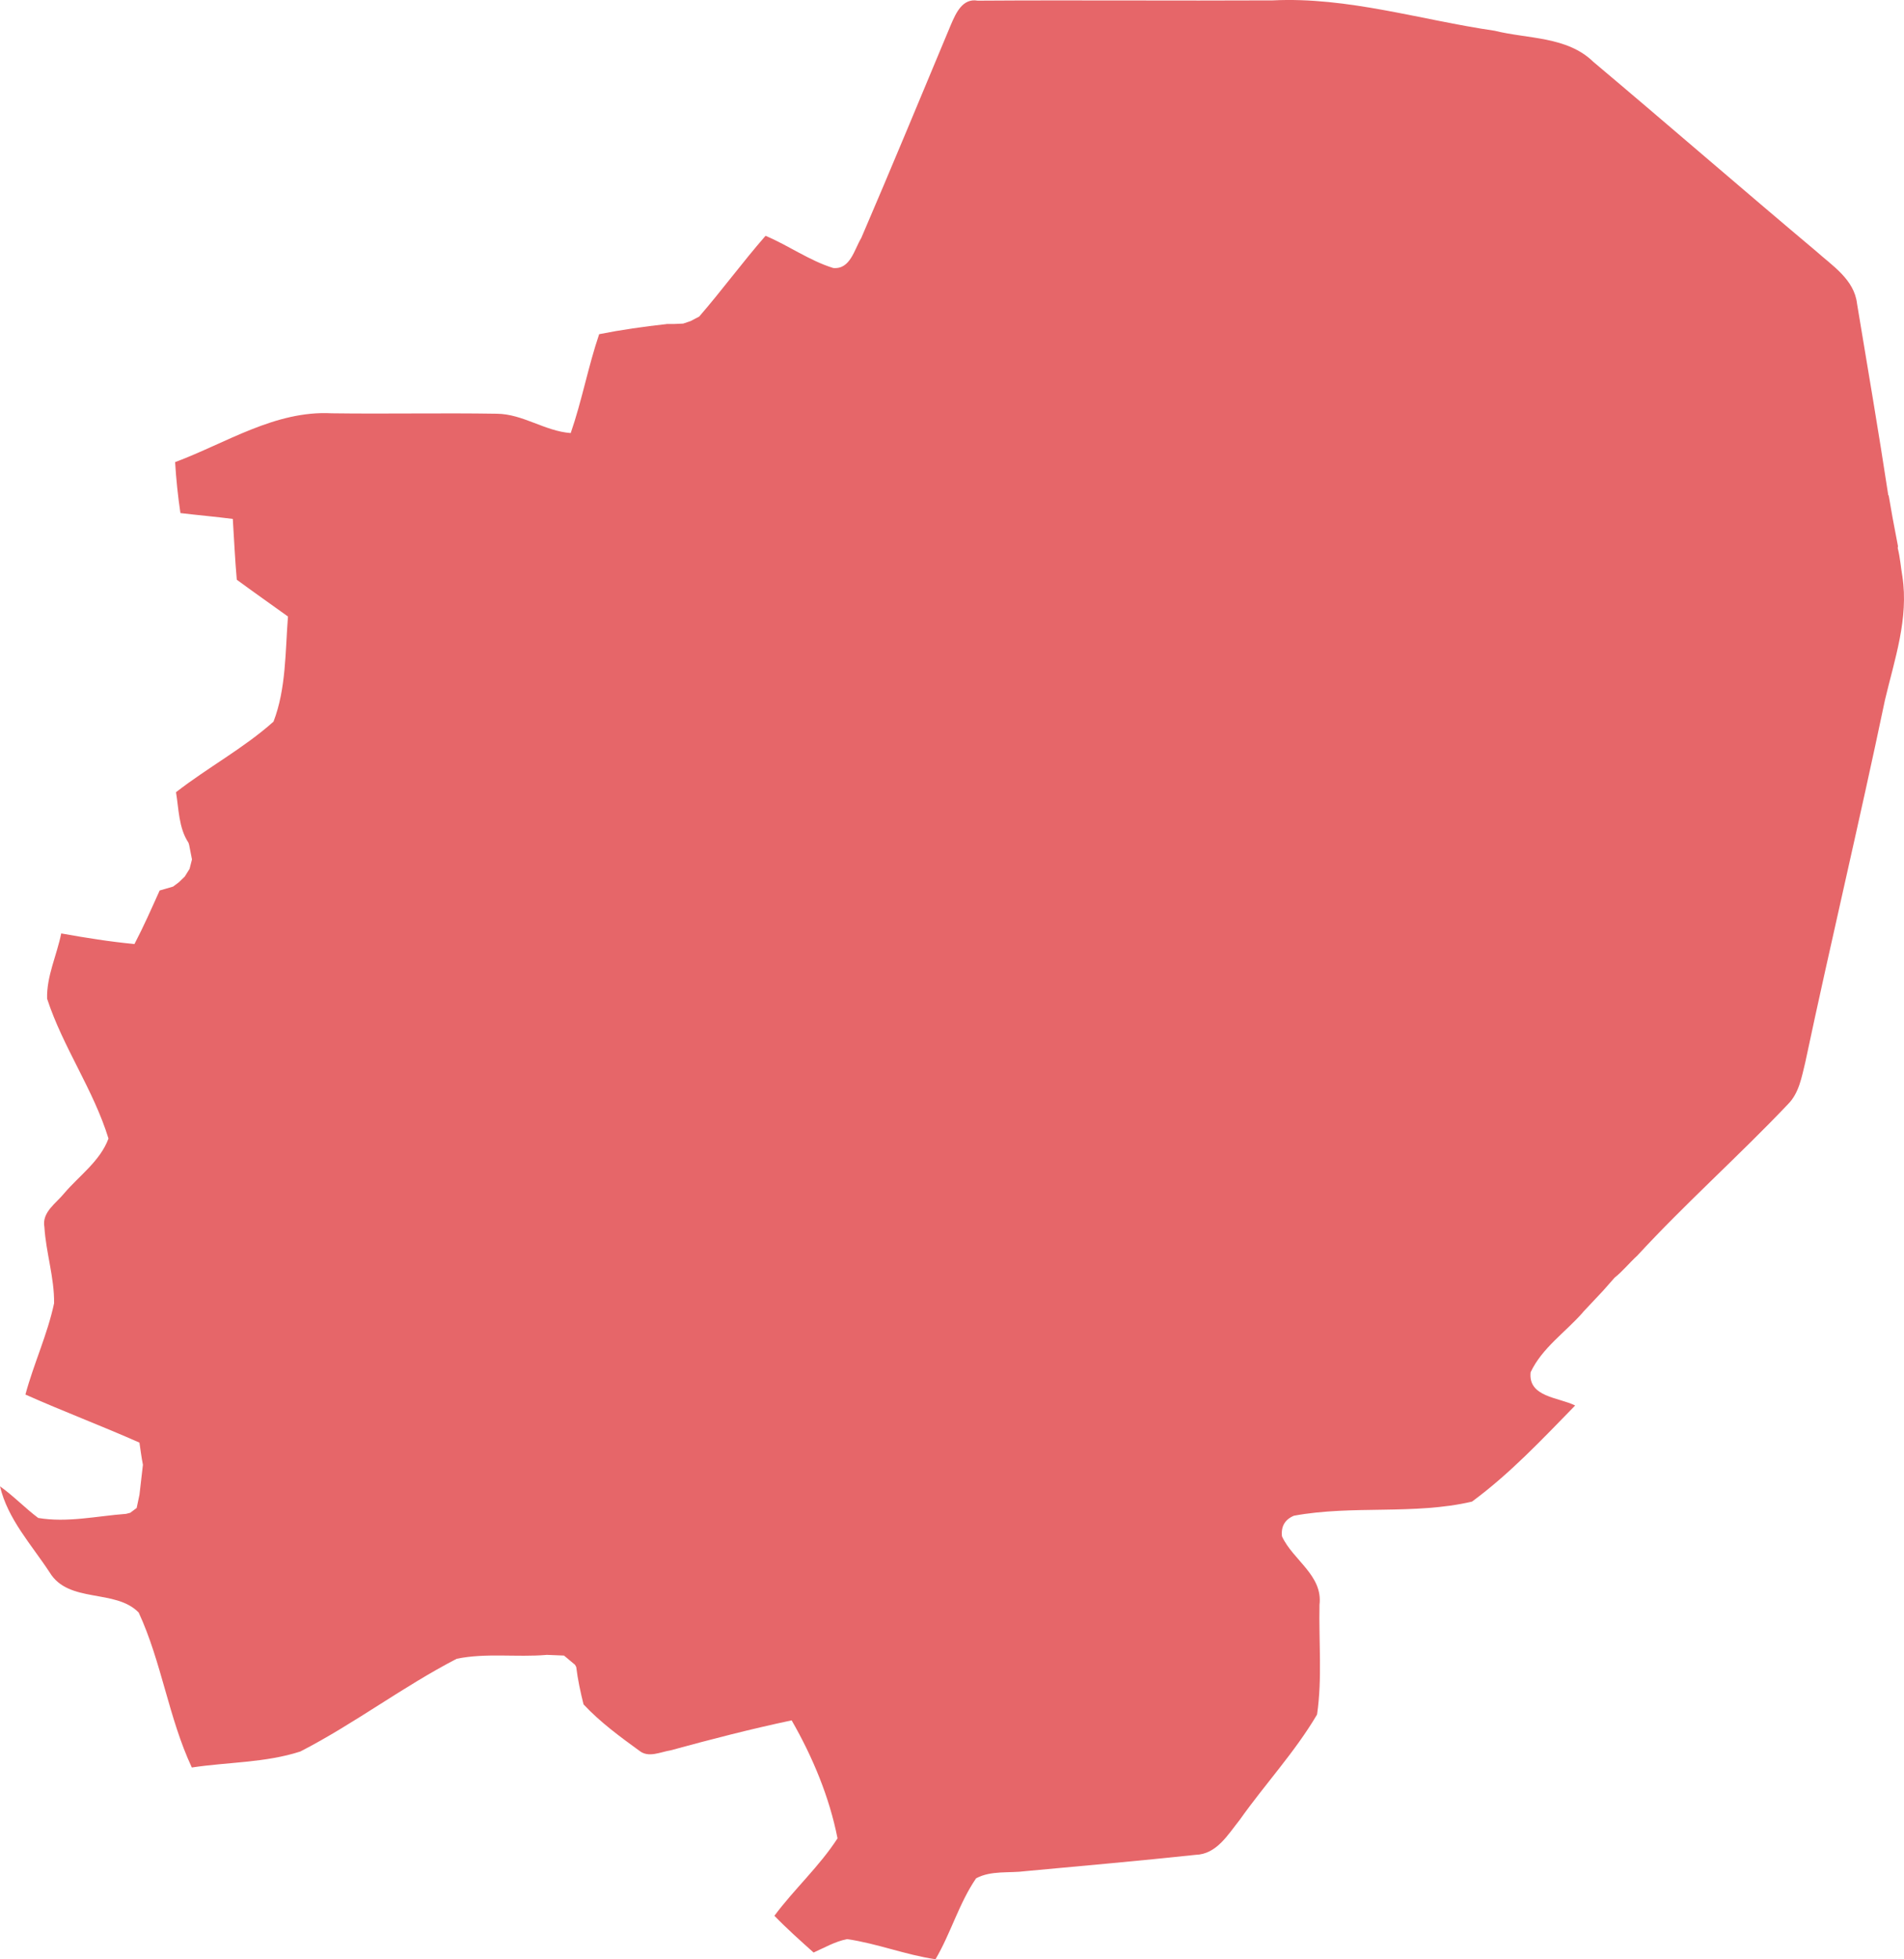
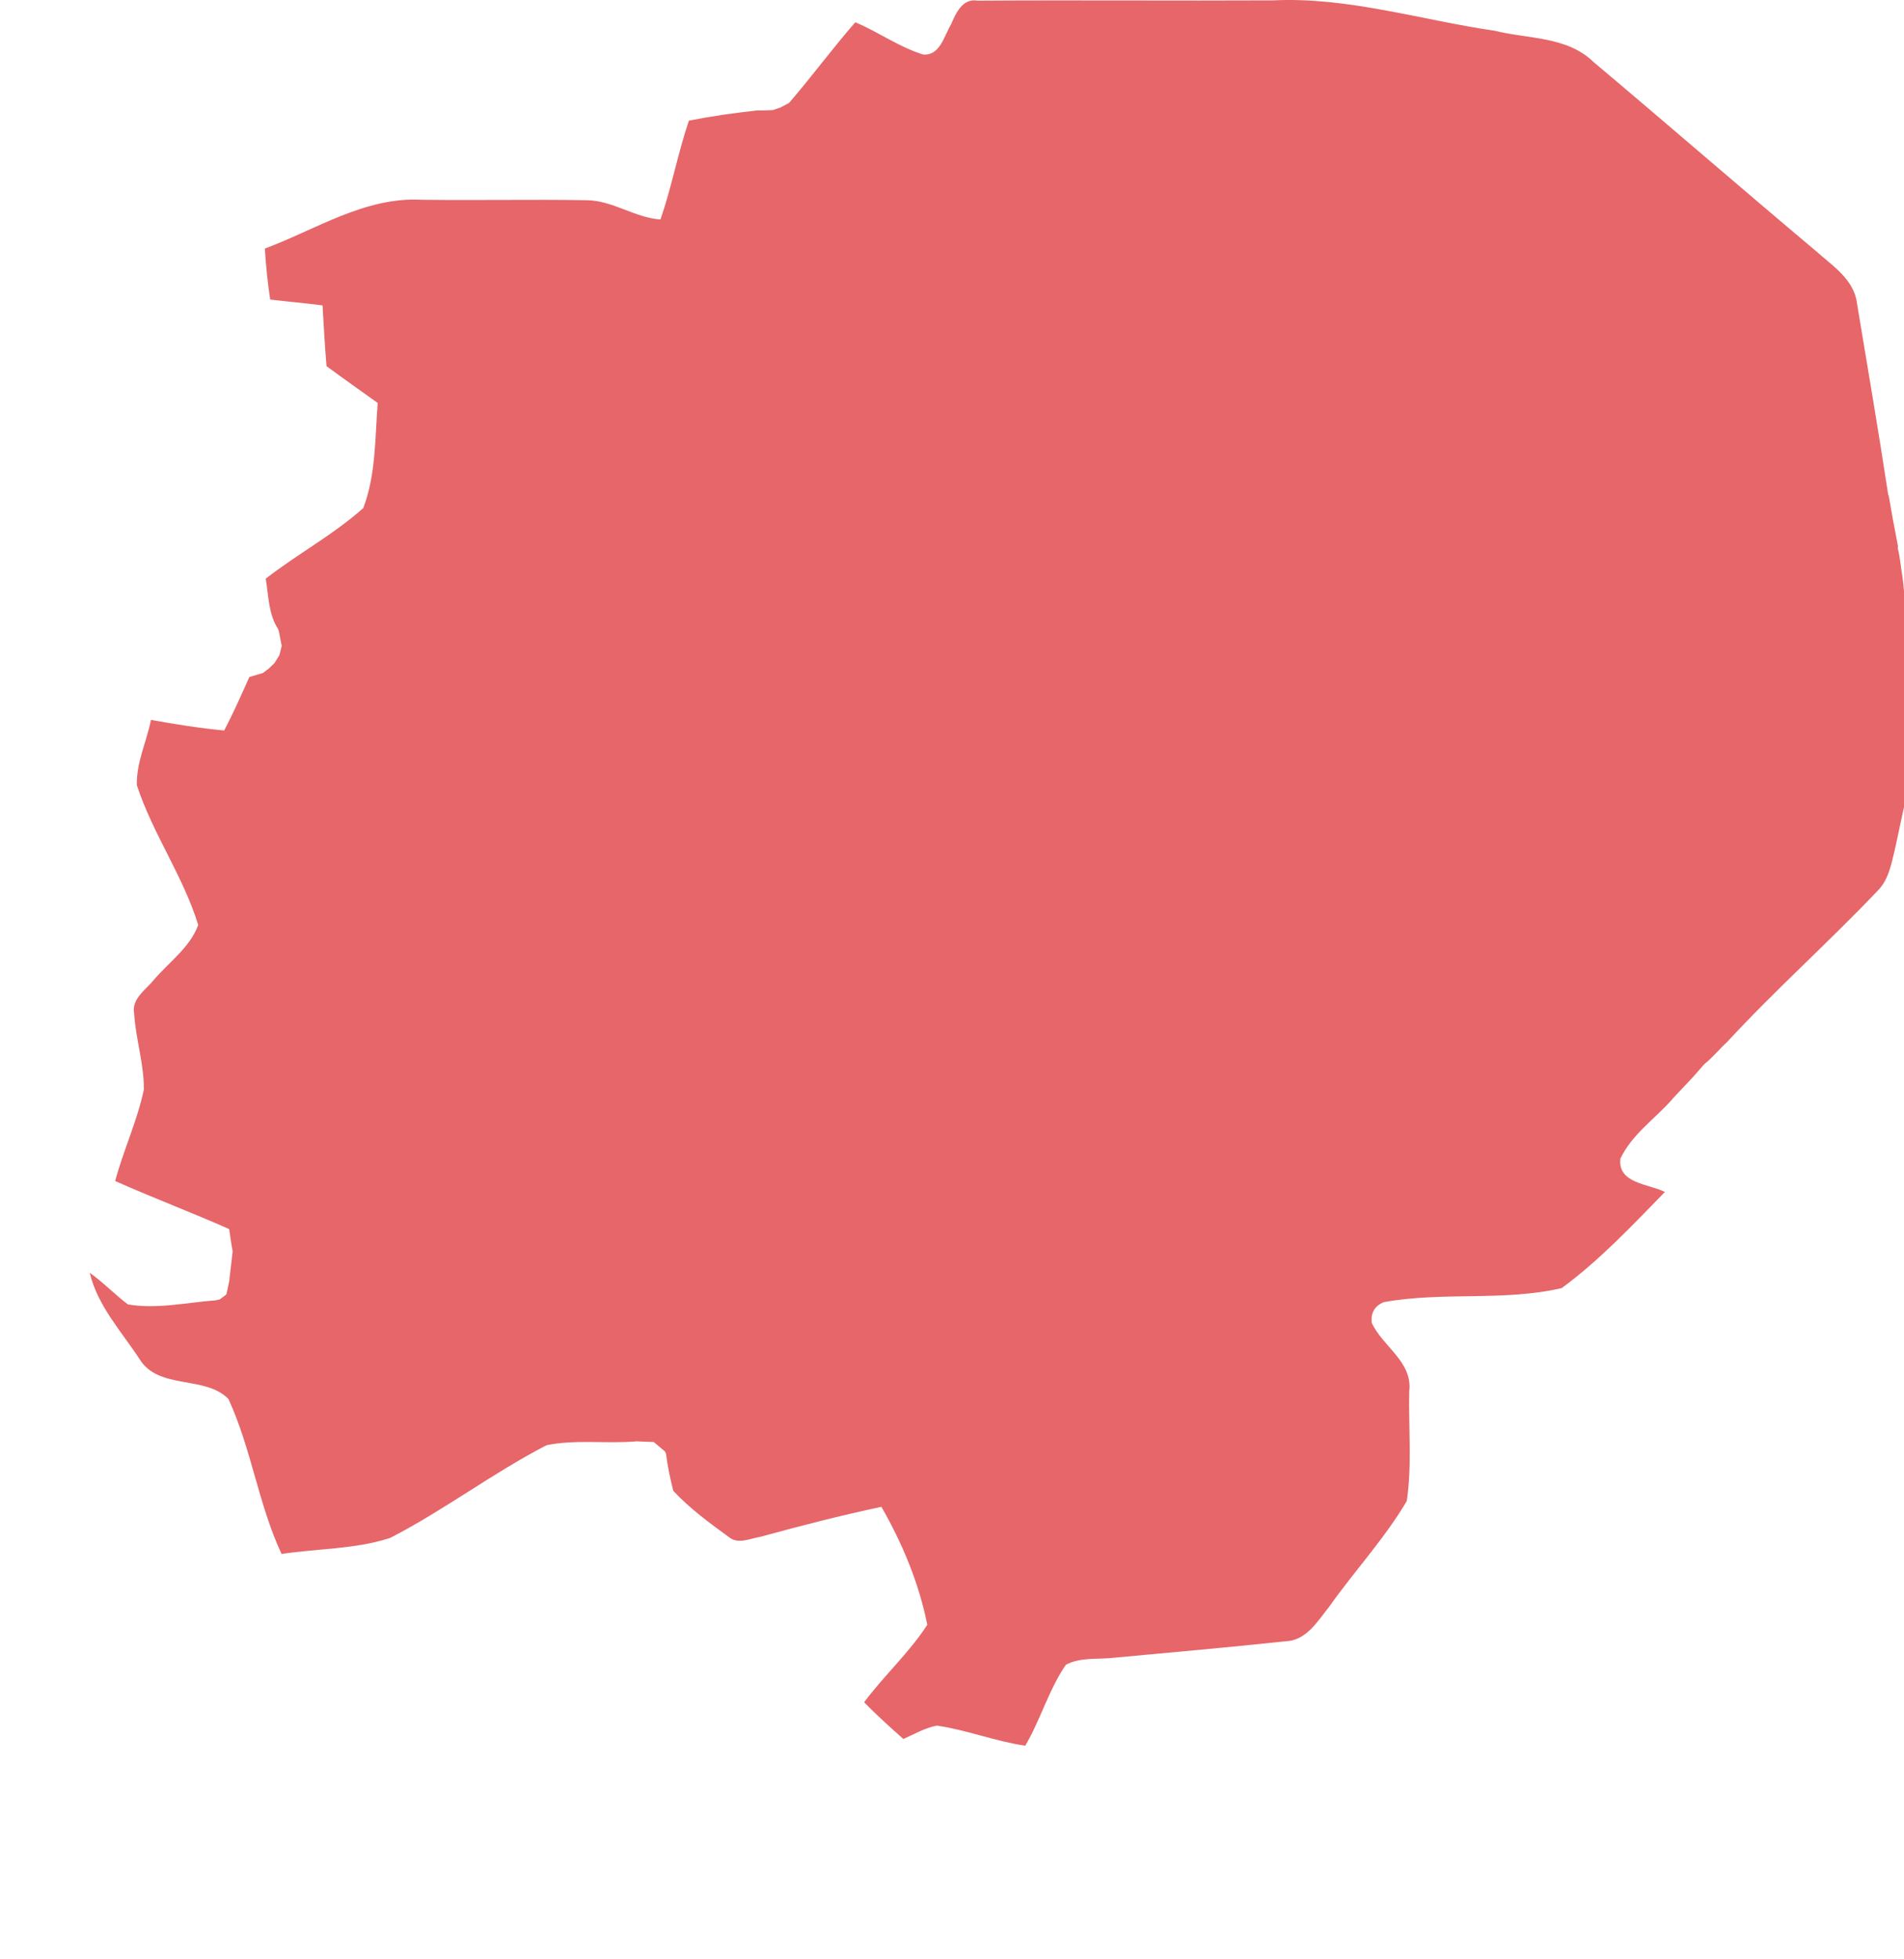
<svg xmlns="http://www.w3.org/2000/svg" version="1.1" id="Layer_1" x="0px" y="0px" width="357.133px" height="367.324px" viewBox="0 0 357.133 367.324" enable-background="new 0 0 357.133 367.324" xml:space="preserve">
-   <path fill="#E66669" d="M356.829,108.064c-0.291-1.673-0.424-3.572-0.873-5.307l0.047-0.357l-1.014-5.34l-0.715-4.098l-0.127-0.24  c0.006,0,0.012,0,0.018,0.001c-1.82-11.959-3.865-23.883-5.844-35.811c-0.52-4.51-4.629-7.09-7.713-9.851  c-13.99-11.752-27.787-23.727-41.766-35.484c-4.932-4.788-12.258-4.258-18.491-5.811c-13.86-2.016-27.515-6.384-41.647-5.694  c-18.438,0.091-36.877-0.07-55.311,0.053c-2.854-0.511-4.094,2.345-5.014,4.463c-5.584,13.354-11.11,26.737-16.833,40.034  c-1.312,2.161-2.049,5.926-5.255,5.625c-4.499-1.393-8.378-4.225-12.697-6.038c-4.301,4.922-8.164,10.203-12.443,15.139  l-1.617,0.849l-1.392,0.47l-1.691,0.075h-1.41l-0.06,0.023c-4.227,0.461-8.434,1.062-12.596,1.889  c-2.07,6.094-3.226,12.452-5.336,18.538c-4.855-0.353-8.974-3.587-13.873-3.624c-10.322-0.168-20.647,0.058-30.968-0.082  c-10.593-0.559-19.791,5.586-29.363,9.153c0.196,3.19,0.521,6.38,0.999,9.554c3.265,0.394,6.547,0.676,9.822,1.096  c0.243,3.793,0.412,7.599,0.748,11.398c3.169,2.334,6.398,4.591,9.601,6.898c-0.512,6.565-0.333,13.519-2.713,19.707  c-5.613,5.015-12.353,8.605-18.288,13.234c0.531,3.165,0.497,6.683,2.326,9.452c0.004,0.004,0.008,0.007,0.011,0.011l0.132,0.449  l0.526,2.688l-0.451,1.769l-0.902,1.446l-1.09,1.054l-1.104,0.826c-0.838,0.245-1.676,0.489-2.515,0.729  c-1.516,3.372-3.008,6.759-4.728,10.04c-4.616-0.438-9.187-1.171-13.737-1.988c-0.816,4.072-2.768,8.039-2.647,12.237  c2.968,9.094,8.701,17.057,11.512,26.215c-1.551,4.213-5.448,6.928-8.287,10.248c-1.523,1.897-4.251,3.557-3.732,6.354  c0.294,4.796,1.875,9.453,1.818,14.287c-1.248,5.855-3.822,11.33-5.378,17.109c7.063,3.148,14.311,5.875,21.386,9.012  c0.204,1.371,0.38,2.777,0.655,4.152l-0.65,5.621l-0.525,2.48l-1.204,0.902l-0.786,0.203c-5.486,0.405-11.024,1.694-16.479,0.766  c-2.487-1.867-4.633-4.139-7.164-5.928c1.453,6.168,5.925,10.955,9.314,16.139c3.571,5.881,12.317,3.016,16.699,7.52  c4.306,9.312,5.609,19.73,9.965,29.053c6.769-1.027,13.803-0.873,20.357-2.998c10.111-5.19,19.237-12.168,29.332-17.385  c5.503-1.131,11.221-0.25,16.814-0.721c0.002-0.004,0.003-0.01,0.005-0.014l3.304,0.135l2.068,1.73l0.228,0.428  c0.282,2.354,0.797,4.701,1.365,6.99c3.091,3.313,6.805,6.039,10.475,8.701c1.729,1.387,3.957,0.215,5.864-0.082  c7.519-2.056,15.068-4.005,22.698-5.619c3.932,6.834,7.091,14.407,8.605,22.121c-3.396,5.256-8.109,9.5-11.84,14.516  c2.33,2.408,4.842,4.646,7.352,6.891c2.054-0.916,4.039-2.076,6.279-2.512c5.614,0.803,10.952,2.949,16.588,3.77  c2.877-4.889,4.4-10.486,7.611-15.17c2.828-1.518,6.192-0.939,9.281-1.348c10.631-0.986,21.271-1.922,31.889-3.055  c3.971-0.111,6.08-3.82,8.285-6.562c4.711-6.666,10.357-12.707,14.5-19.746c0.992-6.791,0.31-13.726,0.457-20.563  c0.676-5.531-4.986-8.377-7.037-12.844c-0.203-1.855,0.541-3.144,2.24-3.863c11.012-2.027,22.523-0.105,33.404-2.646  c7.095-5.215,13.203-11.724,19.348-18.017c-3.05-1.543-8.869-1.561-8.352-6.239c2.146-4.562,6.551-7.511,9.811-11.233  c-0.007-0.002-0.014-0.004-0.021-0.006l3.847-4.089l2.112-2.401c1.53-1.205,2.849-2.859,4.239-4.113  c9.062-9.828,19.074-18.713,28.277-28.402c2.086-2.084,2.572-5.096,3.246-7.83c4.816-22.702,10.203-45.277,14.959-67.99  C355.364,123.629,358.042,115.954,356.829,108.064" />
+   <path fill="#E66669" d="M356.829,108.064c-0.291-1.673-0.424-3.572-0.873-5.307l0.047-0.357l-1.014-5.34l-0.715-4.098l-0.127-0.24  c0.006,0,0.012,0,0.018,0.001c-1.82-11.959-3.865-23.883-5.844-35.811c-0.52-4.51-4.629-7.09-7.713-9.851  c-13.99-11.752-27.787-23.727-41.766-35.484c-4.932-4.788-12.258-4.258-18.491-5.811c-13.86-2.016-27.515-6.384-41.647-5.694  c-18.438,0.091-36.877-0.07-55.311,0.053c-2.854-0.511-4.094,2.345-5.014,4.463c-1.312,2.161-2.049,5.926-5.255,5.625c-4.499-1.393-8.378-4.225-12.697-6.038c-4.301,4.922-8.164,10.203-12.443,15.139  l-1.617,0.849l-1.392,0.47l-1.691,0.075h-1.41l-0.06,0.023c-4.227,0.461-8.434,1.062-12.596,1.889  c-2.07,6.094-3.226,12.452-5.336,18.538c-4.855-0.353-8.974-3.587-13.873-3.624c-10.322-0.168-20.647,0.058-30.968-0.082  c-10.593-0.559-19.791,5.586-29.363,9.153c0.196,3.19,0.521,6.38,0.999,9.554c3.265,0.394,6.547,0.676,9.822,1.096  c0.243,3.793,0.412,7.599,0.748,11.398c3.169,2.334,6.398,4.591,9.601,6.898c-0.512,6.565-0.333,13.519-2.713,19.707  c-5.613,5.015-12.353,8.605-18.288,13.234c0.531,3.165,0.497,6.683,2.326,9.452c0.004,0.004,0.008,0.007,0.011,0.011l0.132,0.449  l0.526,2.688l-0.451,1.769l-0.902,1.446l-1.09,1.054l-1.104,0.826c-0.838,0.245-1.676,0.489-2.515,0.729  c-1.516,3.372-3.008,6.759-4.728,10.04c-4.616-0.438-9.187-1.171-13.737-1.988c-0.816,4.072-2.768,8.039-2.647,12.237  c2.968,9.094,8.701,17.057,11.512,26.215c-1.551,4.213-5.448,6.928-8.287,10.248c-1.523,1.897-4.251,3.557-3.732,6.354  c0.294,4.796,1.875,9.453,1.818,14.287c-1.248,5.855-3.822,11.33-5.378,17.109c7.063,3.148,14.311,5.875,21.386,9.012  c0.204,1.371,0.38,2.777,0.655,4.152l-0.65,5.621l-0.525,2.48l-1.204,0.902l-0.786,0.203c-5.486,0.405-11.024,1.694-16.479,0.766  c-2.487-1.867-4.633-4.139-7.164-5.928c1.453,6.168,5.925,10.955,9.314,16.139c3.571,5.881,12.317,3.016,16.699,7.52  c4.306,9.312,5.609,19.73,9.965,29.053c6.769-1.027,13.803-0.873,20.357-2.998c10.111-5.19,19.237-12.168,29.332-17.385  c5.503-1.131,11.221-0.25,16.814-0.721c0.002-0.004,0.003-0.01,0.005-0.014l3.304,0.135l2.068,1.73l0.228,0.428  c0.282,2.354,0.797,4.701,1.365,6.99c3.091,3.313,6.805,6.039,10.475,8.701c1.729,1.387,3.957,0.215,5.864-0.082  c7.519-2.056,15.068-4.005,22.698-5.619c3.932,6.834,7.091,14.407,8.605,22.121c-3.396,5.256-8.109,9.5-11.84,14.516  c2.33,2.408,4.842,4.646,7.352,6.891c2.054-0.916,4.039-2.076,6.279-2.512c5.614,0.803,10.952,2.949,16.588,3.77  c2.877-4.889,4.4-10.486,7.611-15.17c2.828-1.518,6.192-0.939,9.281-1.348c10.631-0.986,21.271-1.922,31.889-3.055  c3.971-0.111,6.08-3.82,8.285-6.562c4.711-6.666,10.357-12.707,14.5-19.746c0.992-6.791,0.31-13.726,0.457-20.563  c0.676-5.531-4.986-8.377-7.037-12.844c-0.203-1.855,0.541-3.144,2.24-3.863c11.012-2.027,22.523-0.105,33.404-2.646  c7.095-5.215,13.203-11.724,19.348-18.017c-3.05-1.543-8.869-1.561-8.352-6.239c2.146-4.562,6.551-7.511,9.811-11.233  c-0.007-0.002-0.014-0.004-0.021-0.006l3.847-4.089l2.112-2.401c1.53-1.205,2.849-2.859,4.239-4.113  c9.062-9.828,19.074-18.713,28.277-28.402c2.086-2.084,2.572-5.096,3.246-7.83c4.816-22.702,10.203-45.277,14.959-67.99  C355.364,123.629,358.042,115.954,356.829,108.064" />
</svg>